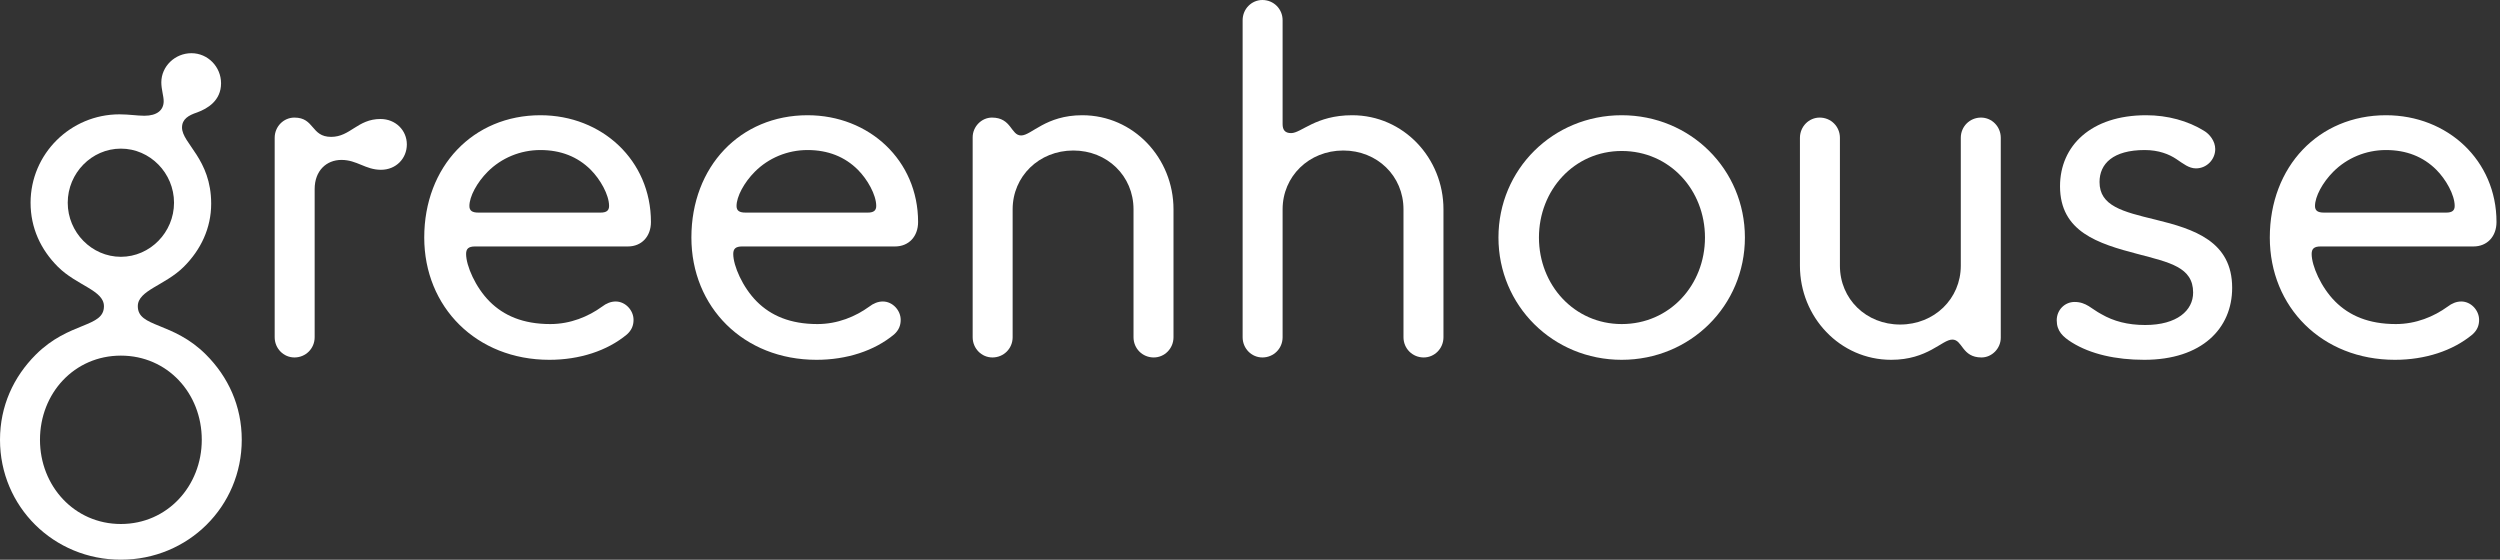
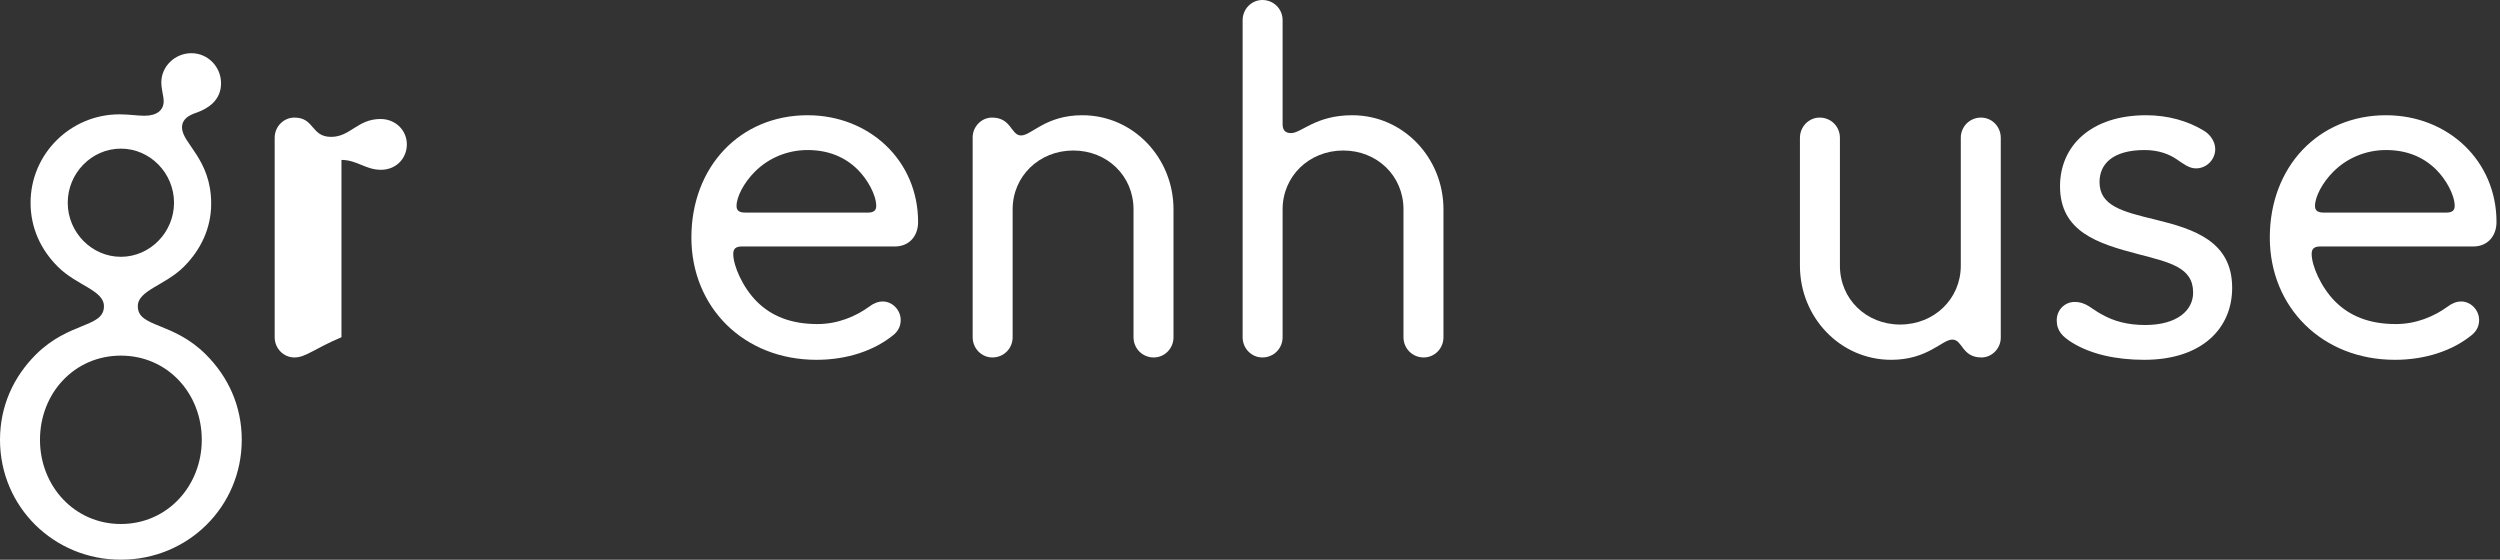
<svg xmlns="http://www.w3.org/2000/svg" width="536" height="120" viewBox="0 0 536 120" fill="none">
  <rect x="0" y="0" width="536" height="120" fill="#333333" stroke="none" />
  <path d="M45.277 43.664C45.277 48.908 43.059 53.546 39.429 57.176C35.395 61.21 29.546 62.218 29.546 65.647C29.546 70.286 37.008 68.874 44.168 76.034C48.908 80.773 51.832 87.025 51.832 94.286C51.832 108.605 40.336 120 25.916 120C11.496 120 0 108.615 0 94.296C0 87.035 2.924 80.783 7.664 76.044C14.823 68.884 22.286 70.296 22.286 65.657C22.286 62.229 16.437 61.22 12.403 57.187C8.773 53.556 6.555 48.918 6.555 43.472C6.555 32.985 15.126 24.514 25.613 24.514C27.63 24.514 29.445 24.817 30.958 24.817C33.681 24.817 35.092 23.607 35.092 21.691C35.092 20.581 34.588 19.17 34.588 17.657C34.588 14.229 37.513 11.405 41.042 11.405C44.571 11.405 47.395 14.329 47.395 17.859C47.395 21.59 44.471 23.304 42.252 24.111C40.437 24.716 39.025 25.523 39.025 27.338C39.025 30.756 45.277 34.084 45.277 43.664ZM43.261 94.296C43.261 84.313 35.899 76.245 25.916 76.245C15.933 76.245 8.571 84.313 8.571 94.296C8.571 104.178 15.933 112.346 25.916 112.346C35.899 112.346 43.261 104.168 43.261 94.296ZM37.311 43.462C37.311 37.109 32.168 31.866 25.916 31.866C19.664 31.866 14.521 37.109 14.521 43.462C14.521 49.815 19.664 55.059 25.916 55.059C32.168 55.059 37.311 49.815 37.311 43.462Z" fill="white" />
-   <path d="M81.58 25.513C84.807 25.513 87.227 27.933 87.227 30.958C87.227 33.983 84.907 36.403 81.68 36.403C78.353 36.403 76.538 34.286 73.21 34.286C69.983 34.286 67.462 36.605 67.462 40.538V72.302C67.462 74.723 65.546 76.639 63.126 76.639C60.807 76.639 58.891 74.723 58.891 72.302V29.546C58.891 27.126 60.807 25.21 63.126 25.21C67.462 25.21 66.655 29.345 70.992 29.345C75.126 29.345 76.638 25.513 81.58 25.513Z" fill="white" />
-   <path d="M90.957 50.924C90.957 35.697 101.444 24.706 115.865 24.706C129.075 24.706 139.562 34.387 139.562 47.597C139.562 50.723 137.545 52.84 134.621 52.84H101.848C100.436 52.84 99.932 53.344 99.932 54.454C99.932 56.975 101.949 61.613 104.974 64.639C107.999 67.664 112.134 69.479 117.982 69.479C122.318 69.479 126.15 67.865 129.075 65.748C129.982 65.042 130.991 64.639 131.999 64.639C134.117 64.639 135.831 66.555 135.831 68.571C135.831 69.781 135.428 70.79 134.419 71.698C130.184 75.227 124.234 77.143 117.781 77.143C102.15 77.143 90.957 65.849 90.957 50.924ZM126.655 36.403C123.831 33.58 120.201 32.168 115.865 32.168C111.528 32.168 107.495 33.882 104.57 36.807C102.251 39.126 100.638 42.151 100.638 44.168C100.638 45.176 101.243 45.58 102.554 45.58H128.772C129.982 45.58 130.587 45.176 130.587 44.168C130.587 41.748 128.671 38.42 126.655 36.403Z" fill="white" />
+   <path d="M81.58 25.513C84.807 25.513 87.227 27.933 87.227 30.958C87.227 33.983 84.907 36.403 81.68 36.403C78.353 36.403 76.538 34.286 73.21 34.286V72.302C67.462 74.723 65.546 76.639 63.126 76.639C60.807 76.639 58.891 74.723 58.891 72.302V29.546C58.891 27.126 60.807 25.21 63.126 25.21C67.462 25.21 66.655 29.345 70.992 29.345C75.126 29.345 76.638 25.513 81.58 25.513Z" fill="white" />
  <path d="M148.234 50.924C148.234 35.697 158.722 24.706 173.142 24.706C186.352 24.706 196.839 34.387 196.839 47.597C196.839 50.723 194.823 52.84 191.898 52.84H159.125C157.713 52.84 157.209 53.344 157.209 54.454C157.209 56.975 159.226 61.613 162.251 64.639C165.276 67.664 169.411 69.479 175.26 69.479C179.596 69.479 183.428 67.865 186.352 65.748C187.26 65.042 188.268 64.639 189.276 64.639C191.394 64.639 193.108 66.555 193.108 68.571C193.108 69.781 192.705 70.79 191.697 71.698C187.461 75.227 181.512 77.143 175.058 77.143C159.428 77.143 148.234 65.849 148.234 50.924ZM183.932 36.403C181.108 33.58 177.478 32.168 173.142 32.168C168.806 32.168 164.772 33.882 161.848 36.807C159.528 39.126 157.915 42.151 157.915 44.168C157.915 45.176 158.52 45.58 159.831 45.58H186.05C187.26 45.58 187.865 45.176 187.865 44.168C187.865 41.748 185.949 38.42 183.932 36.403Z" fill="white" />
  <path d="M247.363 76.639C244.942 76.639 243.026 74.723 243.026 72.302V44.874C243.026 37.714 237.379 32.269 230.119 32.269C222.758 32.269 217.11 37.815 217.11 44.874V72.302C217.11 74.723 215.195 76.639 212.774 76.639C210.455 76.639 208.539 74.723 208.539 72.302V29.445C208.539 27.126 210.455 25.21 212.674 25.21C216.909 25.21 216.707 29.042 218.926 29.042C221.144 29.042 224.169 24.706 232.035 24.706C243.026 24.706 251.598 33.882 251.598 44.874V72.302C251.598 74.723 249.682 76.639 247.363 76.639Z" fill="white" />
  <path d="M305.243 76.639C302.823 76.639 300.907 74.723 300.907 72.302V44.874C300.907 37.714 295.26 32.269 288 32.269C280.638 32.269 274.991 37.815 274.991 44.874V72.302C274.991 74.723 273.075 76.639 270.655 76.639C268.336 76.639 266.42 74.723 266.42 72.302V4.336C266.42 1.916 268.336 0 270.655 0C273.075 0 274.991 1.916 274.991 4.336V26.622C274.991 27.832 275.496 28.538 276.806 28.538C279.025 28.538 282.05 24.706 289.916 24.706C300.907 24.706 309.479 33.882 309.479 44.874V72.302C309.479 74.723 307.563 76.639 305.243 76.639Z" fill="white" />
-   <path d="M321.268 50.924C321.268 36.303 332.965 24.706 347.688 24.706C362.41 24.706 374.108 36.303 374.108 50.924C374.108 65.546 362.41 77.143 347.688 77.143C332.975 77.143 321.268 65.546 321.268 50.924ZM365.547 50.924C365.547 40.739 357.984 32.37 347.698 32.37C337.513 32.37 329.95 40.739 329.95 50.924C329.95 61.109 337.513 69.479 347.698 69.479C357.984 69.479 365.547 61.109 365.547 50.924Z" fill="white" />
  <path d="M390.142 25.21C392.562 25.21 394.478 27.126 394.478 29.546V56.975C394.478 64.135 400.125 69.58 407.385 69.58C414.747 69.58 420.394 64.034 420.394 56.975V29.546C420.394 27.126 422.31 25.21 424.73 25.21C427.049 25.21 428.965 27.126 428.965 29.546V72.403C428.965 74.723 427.049 76.639 424.831 76.639C420.595 76.639 420.797 72.807 418.579 72.807C416.36 72.807 413.335 77.143 405.469 77.143C394.478 77.143 385.906 67.966 385.906 56.975V29.546C385.916 27.126 387.822 25.21 390.142 25.21Z" fill="white" />
  <path d="M444.19 73.412C442.274 72.202 440.963 70.992 440.963 68.672C440.963 66.454 442.677 64.74 444.795 64.74C447.316 64.74 448.425 66.252 450.543 67.361C453.165 68.874 456.19 69.681 459.921 69.681C466.778 69.681 470.207 66.555 470.207 62.723C470.207 57.277 465.165 56.269 458.307 54.454C449.837 52.235 441.669 49.714 441.669 39.933C441.669 31.261 448.324 24.706 460.123 24.706C464.761 24.706 469.097 25.916 472.526 28.034C473.736 28.739 474.946 30.252 474.946 31.966C474.946 34.185 473.131 36.101 470.812 36.101C469.299 36.101 468.089 35.092 466.576 34.084C465.064 33.076 462.845 32.168 459.82 32.168C453.064 32.168 450.139 35.092 450.139 39.025C450.139 44.168 455.081 45.378 462.139 47.092C470.408 49.109 478.576 51.731 478.576 61.714C478.576 70.387 472.123 77.143 459.719 77.143C453.669 77.143 448.223 75.933 444.19 73.412Z" fill="white" />
  <path d="M486.645 50.924C486.645 35.697 497.132 24.706 511.552 24.706C524.762 24.706 535.25 34.387 535.25 47.597C535.25 50.723 533.233 52.84 530.308 52.84H497.535C496.124 52.84 495.619 53.344 495.619 54.454C495.619 56.975 497.636 61.613 500.661 64.639C503.687 67.664 507.821 69.479 513.67 69.479C518.006 69.479 521.838 67.865 524.762 65.748C525.67 65.042 526.678 64.639 527.687 64.639C529.804 64.639 531.519 66.555 531.519 68.571C531.519 69.781 531.115 70.79 530.107 71.698C525.871 75.227 519.922 77.143 513.468 77.143C497.848 77.143 486.645 65.849 486.645 50.924ZM522.352 36.403C519.529 33.58 515.898 32.168 511.562 32.168C507.226 32.168 503.192 33.882 500.268 36.807C497.949 39.126 496.335 42.151 496.335 44.168C496.335 45.176 496.94 45.58 498.251 45.58H524.47C525.68 45.58 526.285 45.176 526.285 44.168C526.285 41.748 524.369 38.42 522.352 36.403Z" fill="white" />
</svg>